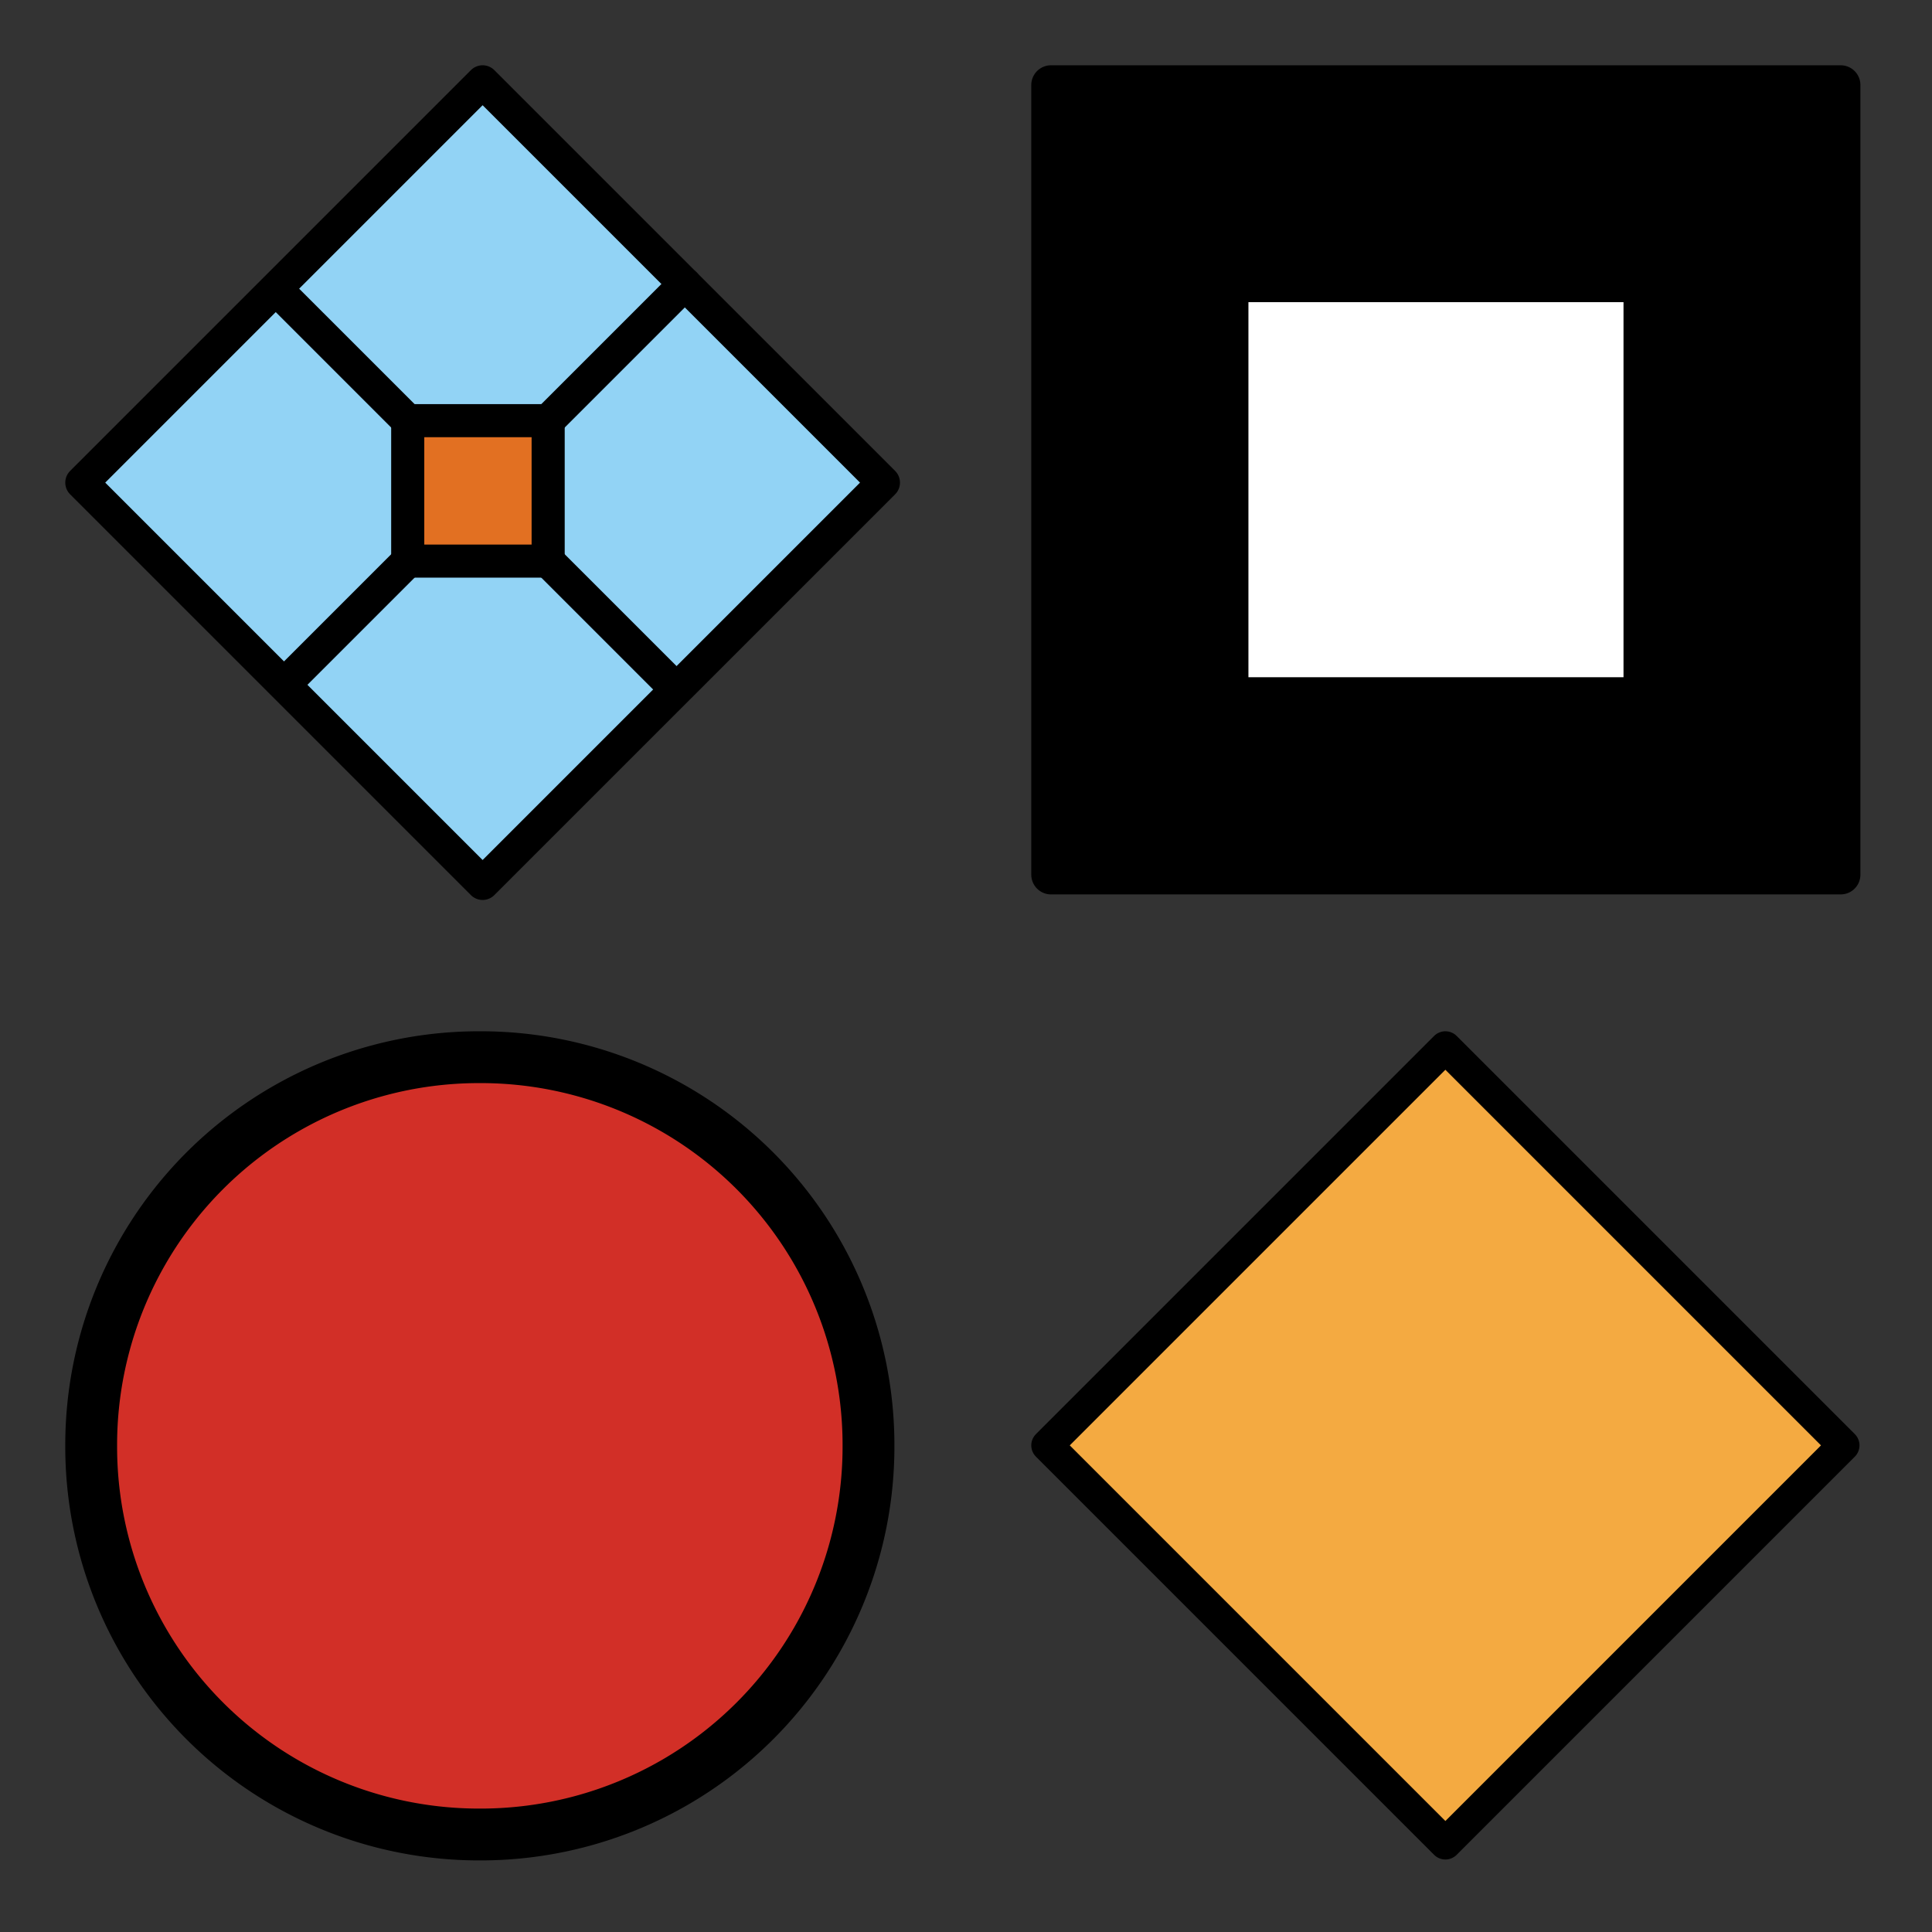
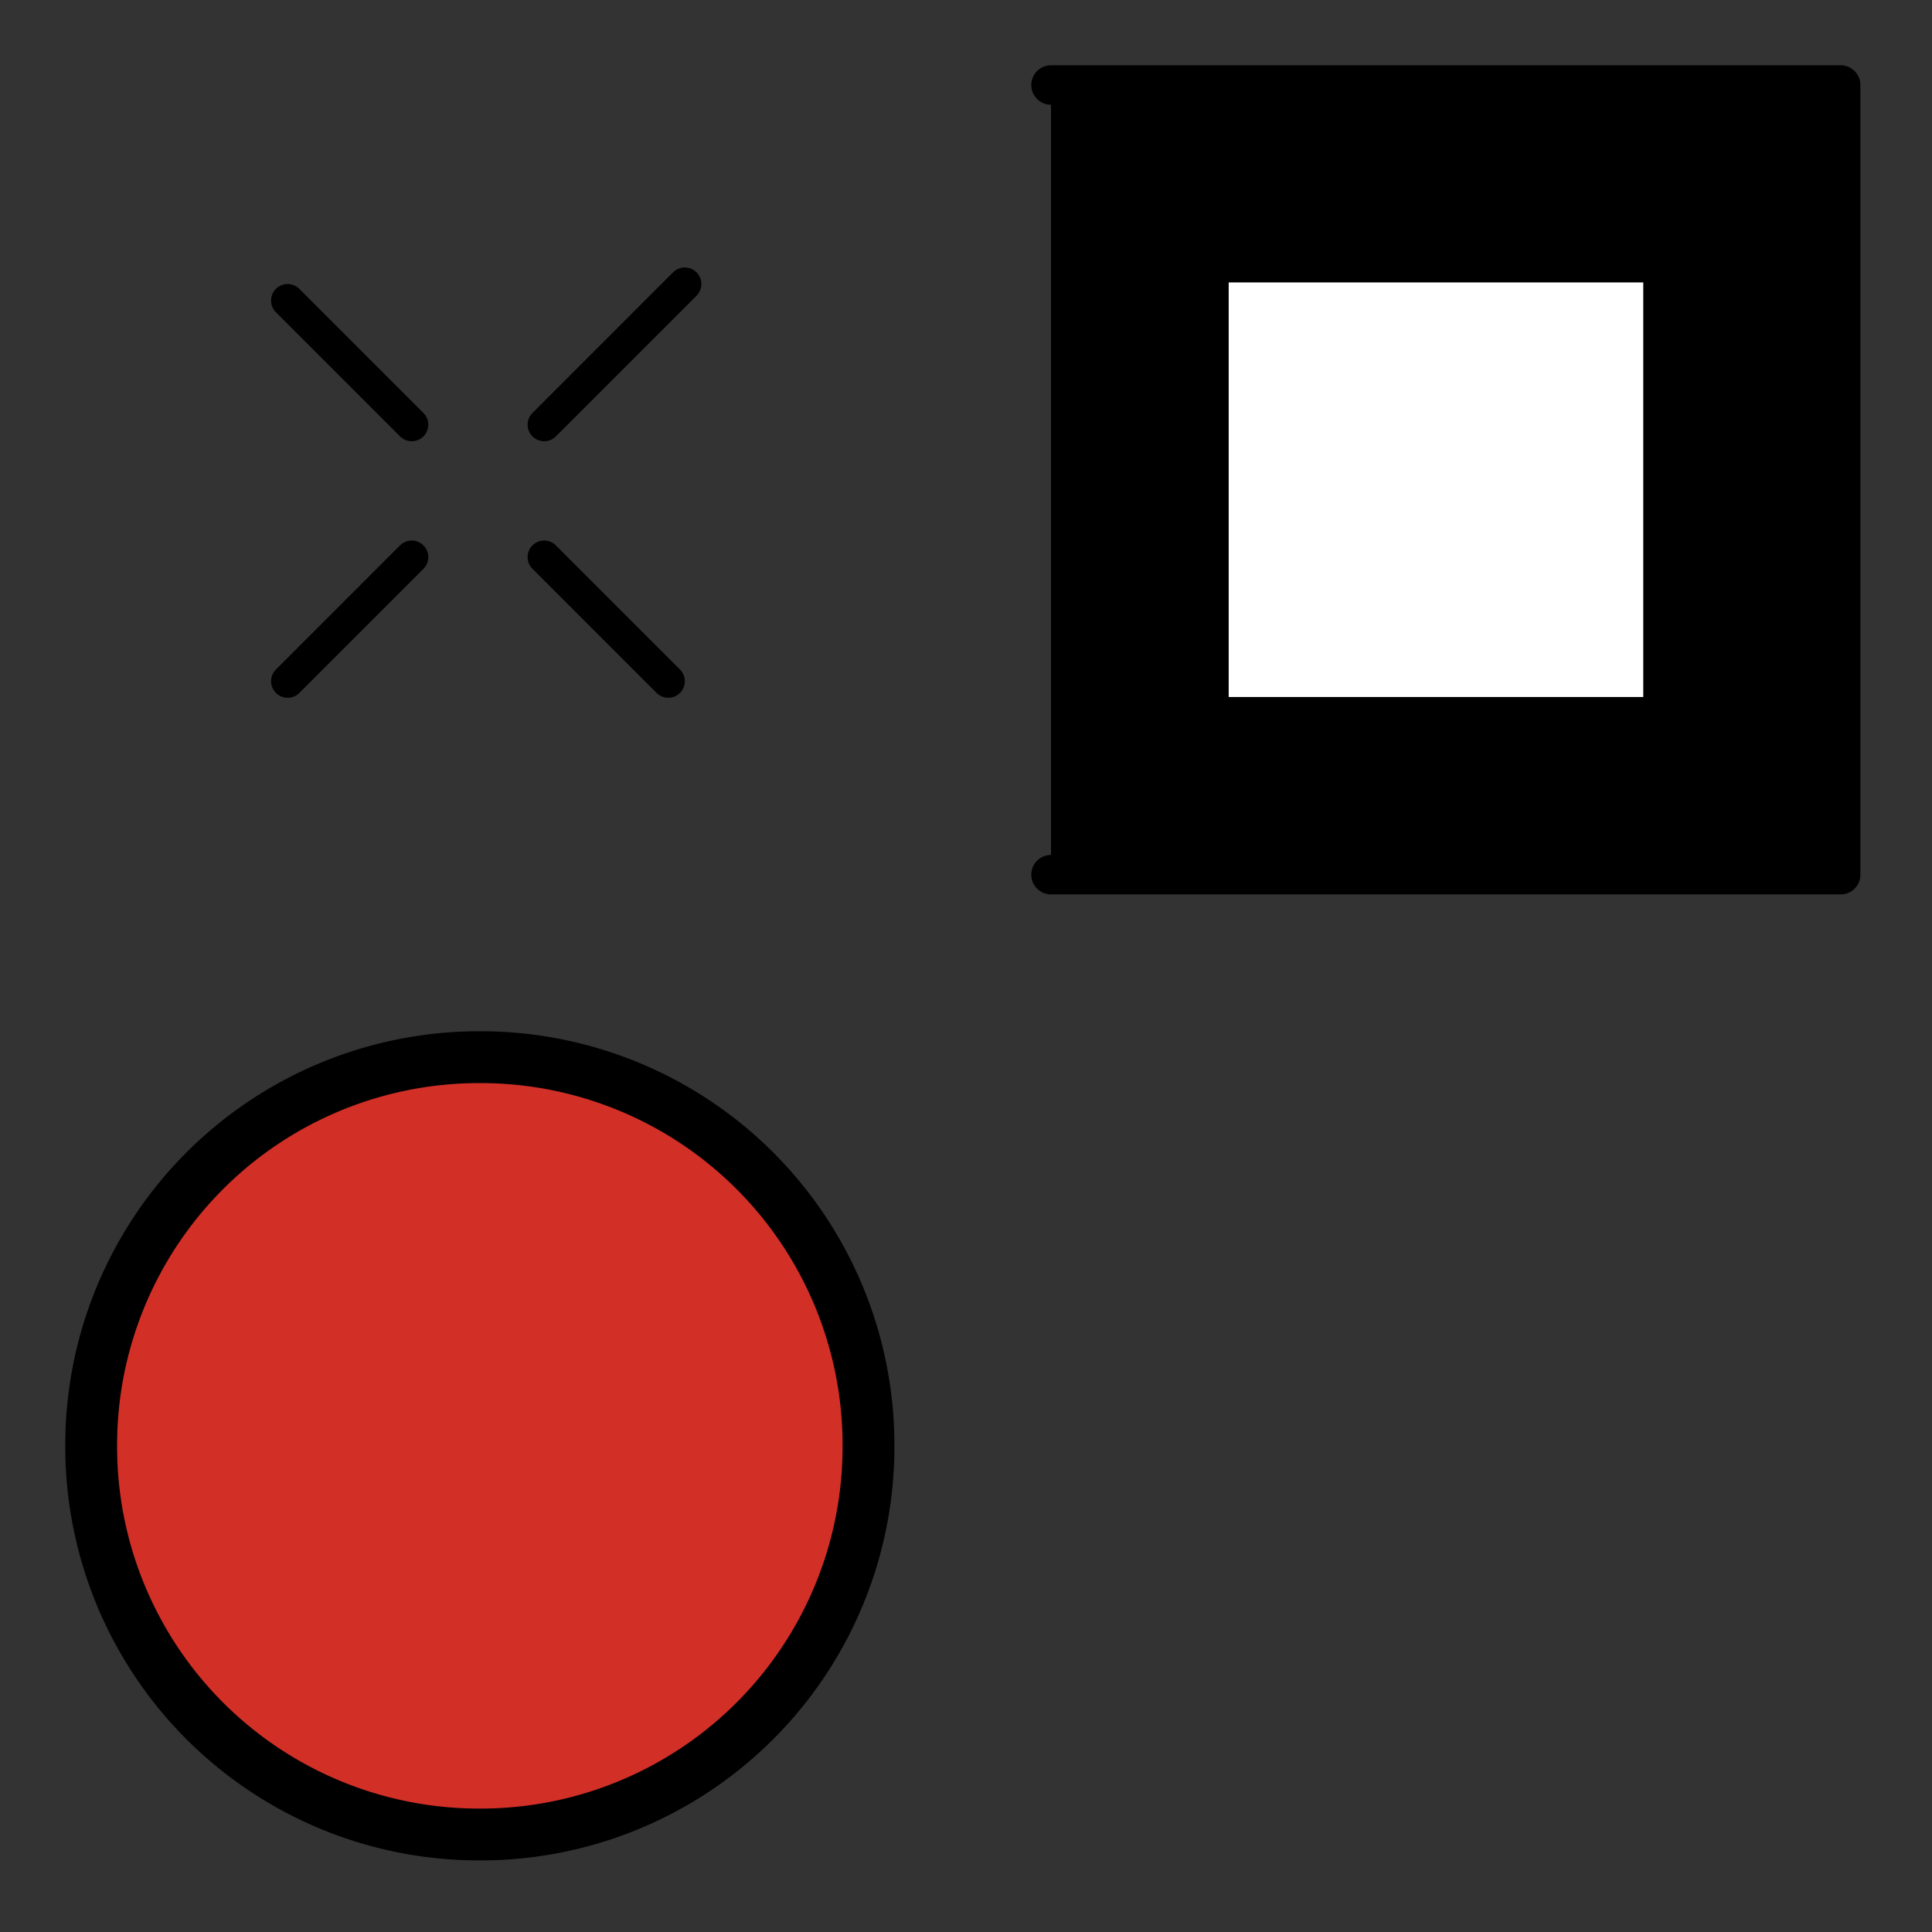
<svg xmlns="http://www.w3.org/2000/svg" xmlns:xlink="http://www.w3.org/1999/xlink" width="148" height="148">
  <rect width="100%" height="100%" fill="#333333" stroke="none" />
  <style>.B{stroke-linejoin:round}.C{stroke-linecap:round}.D{overflow:visible}.E{stroke:none}.F{fill-rule:nonzero}.G{stroke-width:4.167}</style>
  <g fill="#fff" fill-rule="evenodd" stroke="#000">
    <svg width="64" height="64" x="5" y="5" viewBox="0 0 105.167 105.167">
      <use xlink:href="#A" x="2.083" y="2.083" class="B C" />
      <symbol id="A" class="D">
        <g class="E F">
          <use xlink:href="#E" fill="#92d3f5" />
-           <path d="M41.025 42.654h17.677v17.677H41.025z" fill="#e27022" />
        </g>
        <g fill="none" class="B G">
          <path d="M41.531 43.16L25.906 27.535M58.198 43.16l17.708-17.708M58.198 59.827l15.625 15.625M41.531 59.827L25.906 75.452" class="C" />
          <use xlink:href="#E" />
-           <path d="M41.025 42.654h17.677v17.677H41.025z" />
        </g>
      </symbol>
    </svg>
    <svg width="64" height="64" x="79" y="5" viewBox="0 0 88.167 88.167">
      <use xlink:href="#B" x="2.083" y="2.083" class="B C" />
      <symbol id="B" class="D">
        <g class="E F">
          <path d="M0 0h83.333v83.333H0z" fill="#000" />
          <path d="M18.75 20.833H62.5v43.75H18.75z" />
        </g>
        <g fill="none" class="B G">
-           <path d="M0 0h83.333v83.333H0z" />
-           <path d="M18.75 20.833H62.5v43.75H18.75z" />
+           <path d="M0 0h83.333v83.333H0" />
        </g>
      </symbol>
    </svg>
    <svg width="64" height="64" x="5" y="79" viewBox="0 0 67.167 67.167">
      <use xlink:href="#C" x="2.083" y="2.083" class="B C" />
      <symbol id="C" class="D">
        <use xlink:href="#D" fill="#d22f27" class="E F" />
        <use xlink:href="#D" fill="none" class="B C G" />
      </symbol>
      <defs>
        <path id="D" d="M0 31.246A31.18 31.18 0 0 1 31.246 0a31.18 31.18 0 0 1 31.246 31.246 31.18 31.18 0 0 1-31.246 31.246A31.18 31.18 0 0 1 0 31.246z" />
-         <path id="E" d="M0 50.452L50.452 0l50.454 50.452-50.454 50.452z" />
-         <path id="F" d="M52.027 0l52.027 52.027-52.027 52.029L0 52.027z" />
      </defs>
    </svg>
    <svg width="64" height="64" x="79" y="79" viewBox="0 0 109.167 109.167">
      <use xlink:href="#G" x="2.083" y="2.083" class="B C" />
      <symbol id="G" class="D">
        <use xlink:href="#F" fill="#f4aa41" class="E F" />
        <use xlink:href="#F" fill="none" class="B G" />
      </symbol>
    </svg>
  </g>
</svg>